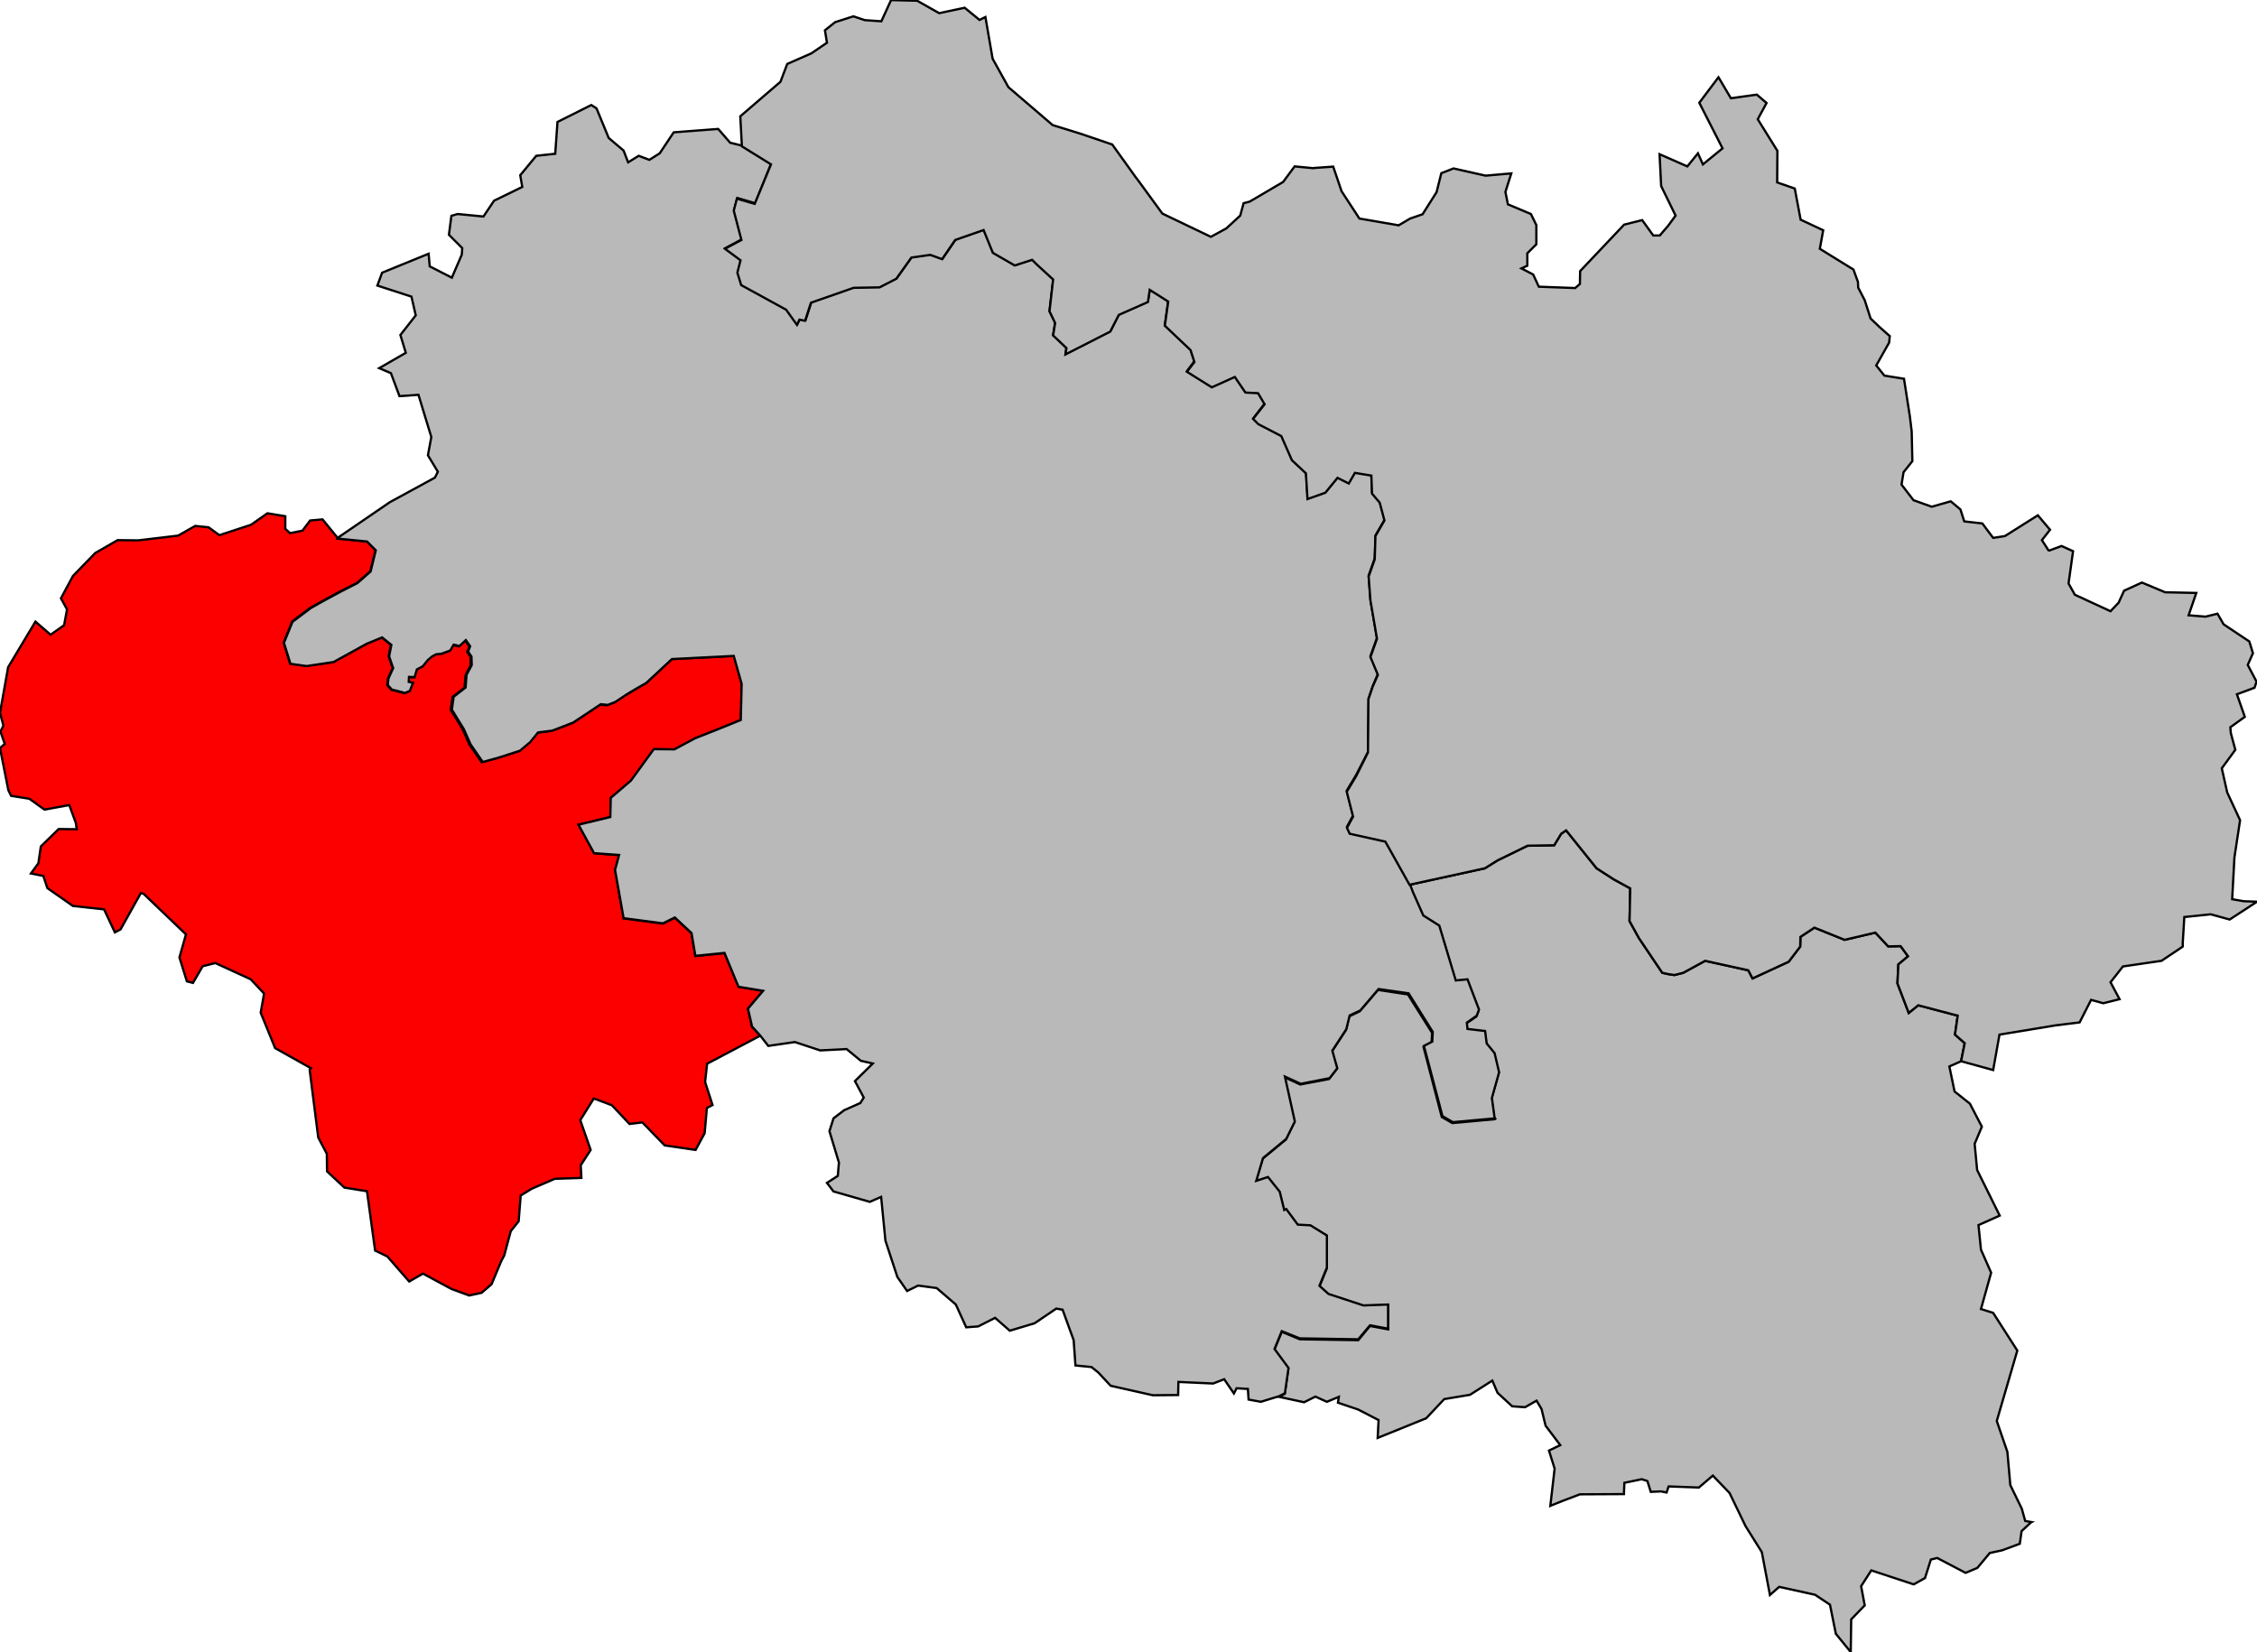
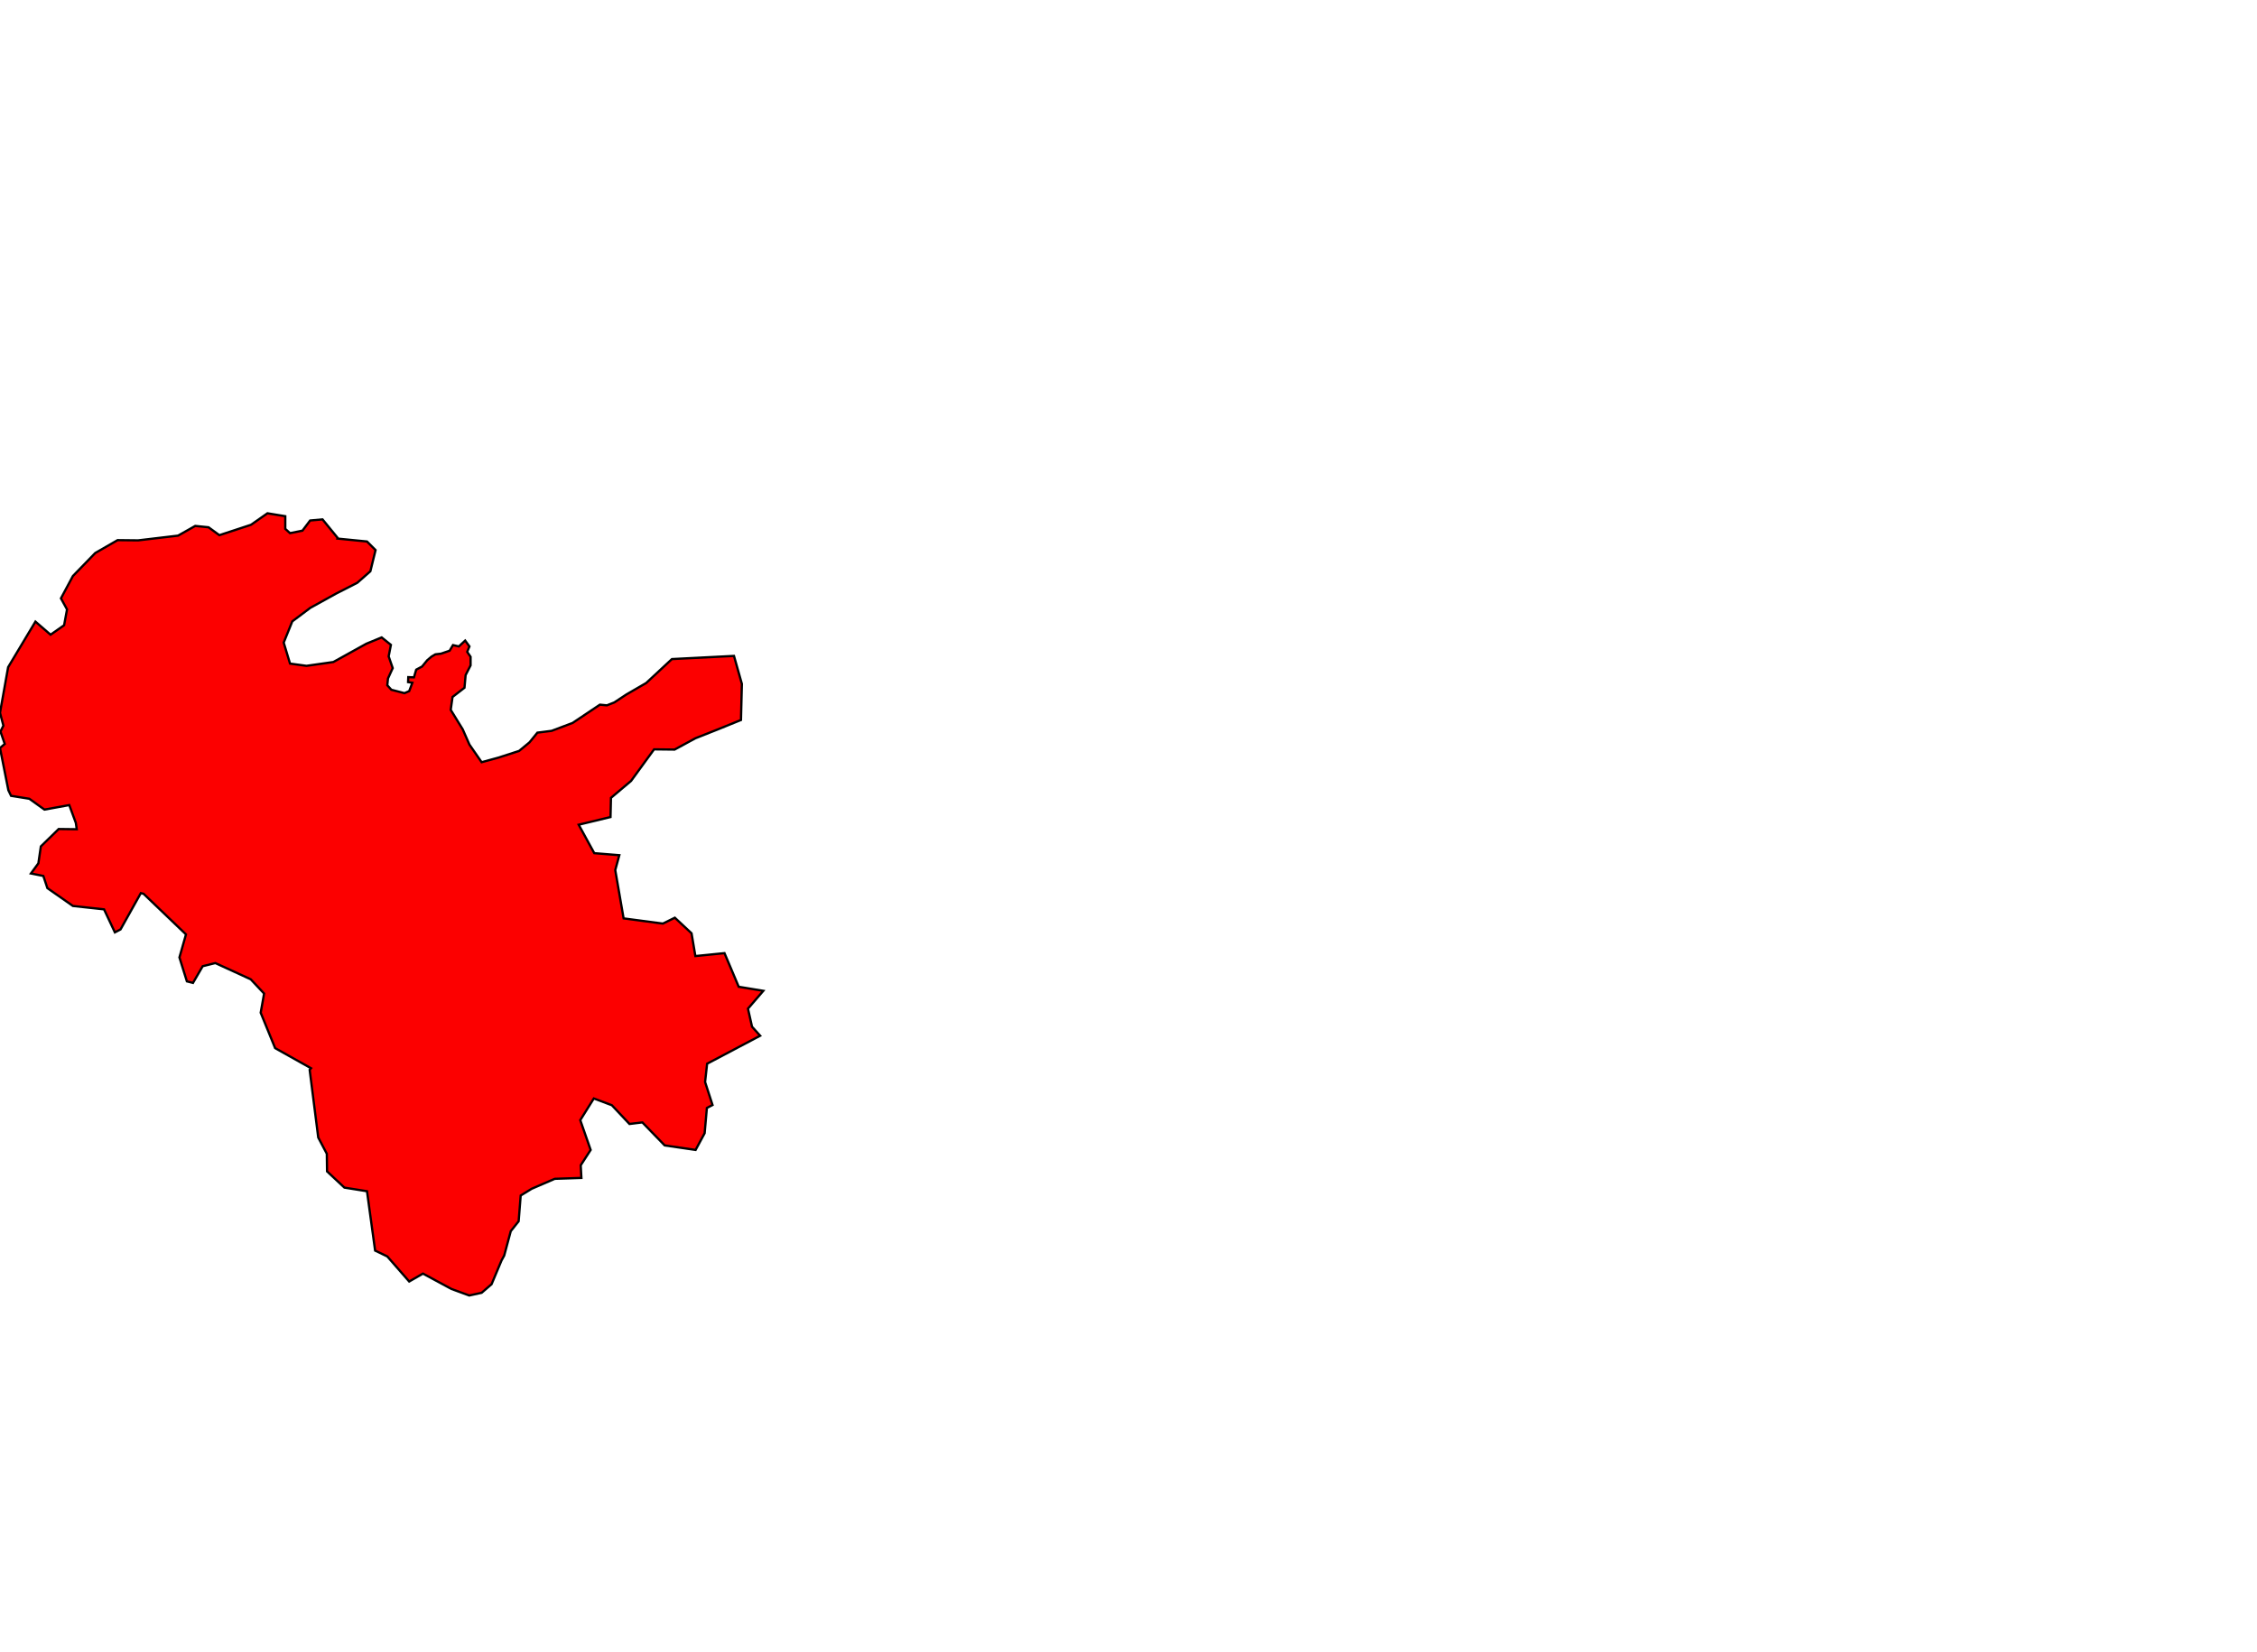
<svg xmlns="http://www.w3.org/2000/svg" xmlns:ns1="http://sodipodi.sourceforge.net/DTD/sodipodi-0.dtd" xmlns:ns2="http://www.inkscape.org/namespaces/inkscape" version="1.1" id="svg2" ns1:docname="Blank_Map_of_Allier_Department,_France,_with_Communes.svg" x="0px" y="0px" viewBox="0 0 1000 732" style="enable-background:new 0 0 1000 732;" xml:space="preserve">
  <style type="text/css">
	.st0{fill:#B9B9B9;stroke:#000000;}
	.st1{fill:#FC0000;stroke:#000000;}
</style>
  <ns1:namedview bordercolor="#666666" borderopacity="1" gridtolerance="10" guidetolerance="10" id="namedview330" ns2:current-layer="g8" ns2:cx="500" ns2:cy="366" ns2:pageopacity="0" ns2:pageshadow="2" ns2:window-height="1018" ns2:window-maximized="1" ns2:window-width="1920" ns2:window-x="-8" ns2:window-y="-8" ns2:zoom="1.1330881" objecttolerance="10" pagecolor="#ffffff" showgrid="false">
	</ns1:namedview>
  <g id="g6" transform="translate(0,46.804) scale(1,-1) translate(0,-45.931)">
    <g id="g8">
-       <polygon class="st0" points="897.3,-581.2 895.8,-575.8 890.7,-565.3 889.4,-550.6 884.7,-536.9 893.8,-505.7 883.1,-489     877.7,-487.3 882.2,-471.2 877.7,-461 876.6,-450.1 886,-445.9 876,-425.7 874.9,-414.1 878.1,-406.5 872.8,-396.3 866,-390.9     863.7,-379.8 868.9,-377.5 870.5,-369.5 866.2,-365.7 867.4,-357.3 849.9,-352.7 845.7,-356.1 840.7,-343 841.1,-334.6     845.4,-331 842.1,-326.5 836.6,-326.6 830.9,-320.5 817.3,-323.7 803.9,-318.3 797.7,-322.4 797.6,-326.7 792.5,-333.4     776.5,-340.8 774.6,-337.2 755.5,-333 745.8,-338.3 741.9,-339.3 739.2,-338.9 736.5,-338.3 726.2,-323 722,-315.4 722.3,-300.9     715,-296.9 707.4,-292 693.9,-275.2 691.7,-276.7 688.6,-281.8 676.8,-282 663.5,-288.5 657.9,-292 624.5,-299.3 625.9,-302.9     630.5,-313.3 637.6,-317.8 644.9,-342.1 650.1,-341.6 655.1,-355 654.1,-357.7 649.7,-360.7 650,-363.5 657.8,-364.4     658.5,-369.9 662,-374.2 664,-382.7 660.8,-394.1 662,-402.9 662.1,-403.2 643.5,-404.9 638.8,-402.2 630.7,-371.1 634.3,-369.2     634.5,-364.9 623.8,-347.9 610.5,-345.9 602.4,-355.4 597.8,-357.6 596.3,-363.7 590.1,-373.2 592.3,-380.9 588.8,-385.4     576.1,-387.8 569.1,-384.6 573.4,-404.6 569.7,-412.2 559.4,-420.7 556.4,-430.8 561.7,-429.1 566.9,-435.6 568.9,-443.7     569.8,-443.3 574.9,-450.2 580.6,-450.5 587.9,-455 587.9,-469.2 584.6,-477.3 588.6,-480.9 604.1,-486 615.1,-485.6 615,-496.3     607,-494.8 601.8,-501.1 575.9,-500.7 567.9,-497.4 564.6,-505.3 570.8,-513.7 569.2,-524.9 566.7,-526.2 577.8,-528.6     582.8,-526.1 587.9,-528.4 593.2,-526.2 592.8,-528.8 601.7,-531.8 610.8,-536.5 610.4,-544.4 631.9,-535.7 639.9,-527.2     651.3,-525.3 661.2,-519 663.5,-524.4 670,-530.4 675.7,-530.8 680.8,-527.9 683,-531.6 684.8,-539 691.3,-547.6 686.3,-550     688.8,-558 686.9,-574.5 692.1,-572.4 700,-569.4 719.5,-569.3 719.7,-564.3 727.4,-562.7 729.9,-563.5 731.4,-568.3     735.9,-568.1 738.4,-568.6 739.3,-565.9 752.7,-566.4 758.9,-561.1 766.3,-568.8 773.4,-583.5 780.6,-595 784.2,-614     788.3,-610.4 804.2,-613.9 810.8,-618.3 813.4,-631.2 820,-639.3 820.2,-624.8 826.2,-618.6 824.6,-610.1 829.1,-603.1     847.9,-609.3 852.9,-606.5 855.5,-598.3 858.3,-597.6 870.9,-604.2 876.1,-602 881.6,-595.4 887.1,-594.2 894.9,-591.3     895.7,-585.7 899.9,-581.8 900.1,-581.7   " />
      <polygon class="st1" points="183.4,-207.4 183.4,-207.4 184.4,-204 187,-202.6 189.3,-199.8 191.2,-198.2 192.9,-197.2     195.4,-196.9 199.2,-195.6 200.7,-193.1 203.3,-193.7 206.1,-191.1 208,-193.7 207,-196.1 208.5,-198.3 208.5,-202.1     206.3,-206.4 205.8,-212 200.5,-216.1 199.7,-221.8 205,-230.4 208,-237.2 213.4,-245 220.7,-243 230,-240 234.6,-236.2     238.1,-231.9 244.4,-231.1 253.7,-227.6 265.8,-219.5 268.9,-219.8 272.2,-218.5 277.5,-215 286.3,-209.9 297.7,-199.3     325.2,-197.9 328.7,-210.3 328.3,-226.3 317.7,-230.6 308.1,-234.4 298.9,-239.4 289.8,-239.3 279.6,-253.3 270.7,-260.8     270.5,-269.3 256.4,-272.7 263.3,-285.3 274.4,-286.2 272.6,-292.8 276.3,-314.2 293.7,-316.5 299,-313.9 306.4,-320.8     308.1,-330.9 321,-329.6 327.3,-344.5 338.2,-346.3 331.4,-354.2 333.2,-362.2 336.8,-366.2 313.3,-378.6 312.4,-386.7     315.7,-396.9 313.2,-398.2 312.2,-409.4 308.2,-416.8 294.5,-414.8 284.6,-404.6 278.9,-405.3 271.1,-397 263.1,-394     257.1,-403.6 261.7,-416.8 257.3,-423.6 257.6,-429.2 245.8,-429.6 235.6,-434 230.7,-437 229.8,-448.4 226.3,-452.8     223.4,-463.6 222.2,-465.8 217.8,-476.3 213.4,-480.1 207.9,-481.3 200,-478.4 187.4,-471.6 181.3,-475.1 171.6,-464     166.2,-461.4 162.6,-435.1 152.6,-433.5 144.9,-426.3 144.8,-418.5 141,-411.3 137.2,-381.3 137.8,-380.6 121.9,-371.7     115.5,-356 116.5,-350.4 117,-347.5 111.1,-341.2 95.4,-334 89.8,-335.4 85.5,-342.8 82.8,-342.1 79.5,-331.5 82.4,-321.3     63.6,-303.3 62.4,-303 53.4,-319.1 50.9,-320.4 46.1,-310.2 32.3,-308.7 21,-300.8 19.2,-295.4 13.7,-294.3 17,-289.8     18.1,-282.3 26,-274.6 34,-274.7 33.6,-271.9 30.7,-264 19.7,-266 13,-261.2 4.9,-259.9 3.7,-257.4 0,-238.7 2.1,-236.9     0.2,-231.4 1.5,-228.8 0,-223.1 3.6,-202.9 15.7,-182.7 22.4,-188.5 28.4,-184.3 29.7,-177.3 27,-172.4 32.3,-162.5 42.2,-152.3     52.1,-146.6 61.2,-146.7 78.9,-144.6 86.5,-140.3 92.4,-140.9 97.2,-144.4 111.2,-139.8 118.5,-134.7 126.4,-136 126.4,-141.6     128.5,-143.5 134,-142.4 137.4,-137.9 142.9,-137.4 149.6,-145.6 149.5,-145.9 162.6,-147.2 166.4,-151 164.1,-160.4     158.3,-165.5 148.9,-170.3 137.5,-176.6 129.5,-182.6 125.7,-192 128.5,-201.3 135.8,-202.3 147.7,-200.6 162.3,-192.5     169.1,-189.7 173.2,-193 172.2,-198.1 174,-203.3 171.9,-207.9 171.6,-210.9 173.4,-212.9 179.2,-214.4 181.3,-213.5     182.7,-209.8 180.8,-209.5 180.9,-207.3 180.9,-207.3   " />
-       <path class="st0" d="M281.9-212.4l4.4,2.5l11.4,10.6l27.4,1.4l3.5-12.4l-0.4-16l-10.6-4.3l-9.6-3.8l-9.2-4.9l-9.1,0.1l-10.2-14    l-8.9-7.6l-0.2-8.5l-14.1-3.4l6.9-12.6l11.1-0.8l-1.8-6.6l3.8-21.4l17.4-2.3l5.3,2.6l7.4-6.9l1.7-10.1l12.9,1.3l6.2-15l10.9-1.8    l-6.7-7.9l1.8-7.9l3.6-4l3.6-4.6l11.8,1.7l11.2-3.7l11.7,0.6l6.3-5.2l5.3-1.2l-7.9-7.8l3.9-7.3l-1.5-2.4l-7.2-3.2l-4.7-3.6    l-1.8-5.7l4.2-13.9l-0.5-5.9l-4.8-3.1l2.9-3.8l16.1-4.6l5,2.2l1.9-19.4l5.3-16.1l4.3-6.2l4.9,2.4l8.2-1.1l8.5-7.3l4.6-10.1    l5.3,0.4l7.5,3.8l6.5-5.7l11,3.3l9.6,6.5l2.8-0.5l4.9-13.5l0.8-11.2l7.1-0.7l3-2.4l5.5-5.9l18.7-4.2l11.2,0.1l0.1,5.8l15.4-0.7    l4.9,1.9l4.3-6.3l1.2,2.3l5-0.3l0.3-4.7l5.4-1l8.2,2.5l2.5,1.3l1.6,11.2l-6.2,8.4l3.2,7.9l8-3.2l25.9-0.4l5.2,6.2l8-1.5l0,10.7    l-10.9-0.4l-15.5,5.1l-4,3.6l3.3,8.1l0,14.2l-7.3,4.5l-5.6,0.3l-5.1,6.9l-0.9-0.4l-2,8.1l-5.2,6.5l-5.2-1.7l3,10.1l10.3,8.5    l3.8,7.7l-4.4,19.9l7-3.2l12.8,2.5l3.4,4.4l-2.2,7.8l6.2,9.5l1.5,6.1l4.7,2.2l8.1,9.5l13.3-1.9l10.7-17.1l-0.2-4.3l-3.7-1.9    l8.2-31.1l4.6-2.7l18.7,1.7l-0.2,0.3l-1.2,8.7l3.2,11.4l-2,8.5l-3.5,4.3l-0.7,5.5l-7.8,0.9l-0.3,2.8l4.4,3.1l1,2.7l-5.1,13.4    l-5.2-0.5l-7.3,24.3l-7.1,4.5l-4.6,10.4l-1.4,3.7l-10.8,19.1l-15.8,3.5l-1.2,2.6l2.7,5l-2.8,11l4.2,7l5.3,10.3l0.2,23.6l1.9,5.6    l2.2,5.2l-3.3,7.9l2.9,8.1l-2.9,16.9l-0.8,10.7l2.7,7.6l0.4,10.3l4,6.9l-2.1,7.9l-3.4,4l-0.4,7.9l-7.3,1.2l-2.7-4.7l-4.9,2.5    l-5.4-6.6l-7.9-2.7l-0.7,11.4l-6.2,5.8l-4.7,10.7l-10.2,5.3l-2.3,2.2l5.1,6.6l-2.9,4.9l-5.7,0.3l-4.7,6.9l-10.2-4.6l-11,6.8    l3.3,4.4l-1.7,5.2l-11.4,10.8l1.5,10.7l-8.2,5.1l-0.8-5.3l-12.9-5.8l-3.7-7.4l-19.9-10.1l0.4,2.8l-5.9,5.6l0.9,5.5l-2.5,5.1    l1.7,14.2l-7.3,6.7l-2,2l-7.7-2.5l-9.7,5.6l-4.1,10.1l-12.5-4.4l-5.8-8.5l-5.2,1.9l-8.4-1.1l-6.7-9.4l-7.4-3.8l-11.5-0.2    l-18.9-6.6l-2.6-8l-2.5,0.6l-1.1-2.3l-4.8,6.7l-19.9,10.9l-1.6,5.4l1.4,5.5l-7,5.1l7.3,3.9l-3.4,13l1.4,5.3l7.9-2.3l7.1,17.5    l-12.9,8l-5.3,1.3l-5.3,6.1l-19.7-1.5l-6.2-9.3l-4.6-2.9l-4.7,1.8l-4.7-2.9l-2,5.2l-6.6,5.6l-5.4,13.1l-2.3,1.5l-15-7.5l-1-14.1    l-8.4-0.9l-7.1-8.6l0.9-5.2l-12.5-6.1l-4.7-7l-11.5,1.1l-2.7-0.8l-1.1-8.4l5.9-5.9l-0.2-2.9l-4.4-10.2l-9.8,5l-0.5,5.6l-20.6-8.4    l-2.1-5.7l15.1-4.9l1.9-8.3l-6.8-8.7l2.4-7.9L168-70.4l5.2-2.2l3.8-10.2l8.4,0.6l5.7-18.7l-1.5-8.1l4.4-7.3l-1.3-2.6l-20-10.9    l-23.1-15.8l-0.1-0.3l13.1-1.3l3.9-3.9l-2.3-9.4l-5.8-5.1l-7.6-3.9l-7.6-4.1l-5.5-3.1l-8.1-6.1l-3.8-9.3l2.9-9.3l7.2-1l11.9,1.8    l14.7,8.1l6.8,2.8l4.1-3.3l-1-5.1l1.8-5.2l-2.1-4.6l-0.3-2.9l1.8-2l2.4-0.6l3.4-0.9l2.2,0.9l0.7,1.8l0.7,1.8l-1.9,0.4l0.1,2.2    l2.5-0.1l1,3.4l2.6,1.4l2.3,2.8l1.9,1.6l1.7,0.9l2.5,0.3l1.9,0.7l1.9,0.7l1.5,2.6l2.6-0.6l2.8,2.6l1.9-2.7l-0.9-2.4l1.5-2.2    l0.1-3.8l-2.3-4.3l-0.4-5.6l-5.3-4.1l-0.8-5.7l5.3-8.6l3-6.8l5.4-7.8l7.2,2l9.3,3l4.5,3.8l3.5,4.3l6.3,0.8l9.3,3.6l12.2,8.1    l3.1-0.3l3.3,1.3l5.3,3.5L281.9-212.4z" />
-       <polygon class="st0" points="994.1,-306.6 989,-305.7 990,-287.2 992.5,-270.7 986.8,-258.4 984.4,-247.7 990.4,-239.5     988.4,-232.1 988.2,-229.5 994.6,-224.9 991.1,-214.9 998.9,-212 999.8,-209.3 995.9,-201.9 998.2,-196.7 996.6,-191.5     985.2,-183.9 982.5,-179.2 977.2,-180.5 969.7,-179.9 973.1,-170 959.3,-169.7 949,-165.4 941.1,-169 938.7,-174.3 935.1,-178.1     919.3,-170.8 916.5,-165.8 918.5,-151.5 913.4,-149.2 908,-151.2 907.6,-151.1 904.7,-146.6 908.3,-142 902.9,-135.6     888.3,-144.8 883.1,-145.6 878.3,-139.2 870.3,-138.3 868.6,-133 864.3,-129.4 855.9,-131.8 847.8,-128.9 842.5,-122     843.4,-116.5 847.3,-111.6 847,-98.4 846.2,-91.8 843.6,-75.1 834.9,-73.7 831.3,-69.2 837,-59.1 837.3,-56.2 832.9,-52.3     828.8,-48.4 826.2,-40.3 823.3,-34.7 823.2,-32.2 821.2,-26.7 806.3,-17.5 807.8,-9.3 797.8,-4.6 795.2,9.2 787.4,11.9     787.5,25.9 778.8,39.9 782.7,47.1 778.4,50.8 766.9,49.2 761.4,58.5 752.9,47.2 763.2,27 754.5,19.9 752.3,24.8 747.6,19     735.3,24.4 736,10.3 742.4,-2.8 739.1,-7.3 735.4,-11.6 732.5,-11.6 727.6,-4.8 719.6,-6.8 700.1,-27.4 700,-33.1 697.9,-34.9     681.8,-34.3 679.3,-28.9 674.1,-26.2 676.7,-25 676.7,-19.5 680.7,-15.5 680.7,-7 678.3,-2.1 668.1,2.2 667,7.7 669.6,15.9     658.2,14.9 644,18.1 638.6,16 636.5,7.6 630.3,-2.2 624.8,-4.1 619.7,-7.1 602.3,-4.1 594.4,8 590.7,18.9 582.2,18.3 582,18.2     573.6,19 568.5,12.1 553.7,3.4 551,2.7 549.5,-2.8 543.3,-8.5 536.5,-12.2 515,-1.9 504.5,12.5 503.2,14.2 492.8,28.7 478.7,33.5     466.4,37.3 446.8,54.1 439.8,66.7 436.6,85.2 434,83.9 427.4,89.3 416.1,86.9 406.4,92.4 394.8,92.7 390.5,83.3 383.2,83.8     378.1,85.5 370,82.9 365.5,79.3 366.4,73.8 359.5,69.1 348.8,64.4 345.8,56.5 328,41.2 328.7,27.9 341.6,19.9 334.4,2.4     326.5,4.7 325.1,-0.6 328.5,-13.6 321.2,-17.5 328.1,-22.6 326.7,-28.1 328.4,-33.6 348.3,-44.5 353.1,-51.2 354.2,-48.9     356.7,-49.4 359.3,-41.4 378.2,-34.8 389.7,-34.6 397.1,-30.8 403.8,-21.4 412.2,-20.2 417.4,-22.1 423.2,-13.6 435.8,-9.2     439.9,-19.3 449.6,-24.9 457.3,-22.4 459.3,-24.4 466.6,-31.1 465,-45.2 467.5,-50.4 466.6,-55.9 472.5,-61.5 472.1,-64.3     491.9,-54.2 495.7,-46.8 508.6,-41.1 509.4,-35.7 517.6,-40.9 516.1,-51.6 527.5,-62.4 529.2,-67.7 525.9,-72 536.9,-78.9     547.1,-74.3 551.8,-81.2 557.4,-81.5 560.3,-86.4 555.2,-92.9 557.5,-95.2 567.7,-100.5 572.4,-111.2 578.6,-117 579.3,-128.4     587.2,-125.6 592.6,-119 597.6,-121.5 600.3,-116.8 607.6,-118 607.9,-126 611.3,-130 613.4,-137.9 609.4,-144.8 609.1,-155.1     606.4,-162.7 607.2,-173.4 610.1,-190.3 607.2,-198.4 610.5,-206.3 608.2,-211.5 606.3,-217.1 606.1,-240.7 600.9,-251.1     596.7,-258.1 599.5,-269.1 596.8,-274.1 598,-276.7 613.8,-280.2 624.5,-299.3 657.9,-292 663.5,-288.5 676.8,-282 688.6,-281.8     691.7,-276.7 693.9,-275.2 707.4,-292 715,-296.9 722.3,-300.9 722,-315.4 726.2,-323 736.5,-338.3 739.2,-338.9 741.9,-339.3     745.8,-338.3 755.5,-333 774.6,-337.2 776.5,-340.8 792.5,-333.4 797.6,-326.7 797.7,-322.4 803.9,-318.3 817.3,-323.7     830.9,-320.5 836.6,-326.6 842.1,-326.5 845.4,-331 841.1,-334.6 840.7,-343 845.7,-356.1 849.9,-352.7 867.4,-357.3     866.2,-365.7 870.5,-369.5 868.9,-377.5 883.1,-381.4 885.9,-365.7 910.8,-361.6 921.4,-360.3 926.5,-350.3 931.9,-351.8     939.1,-350 935.1,-342.5 940.6,-335.5 957.7,-333 967.1,-326.7 967.1,-325.1 967.8,-313.6 979.5,-312.4 987.9,-314.7 1000,-306.8       " />
    </g>
  </g>
</svg>